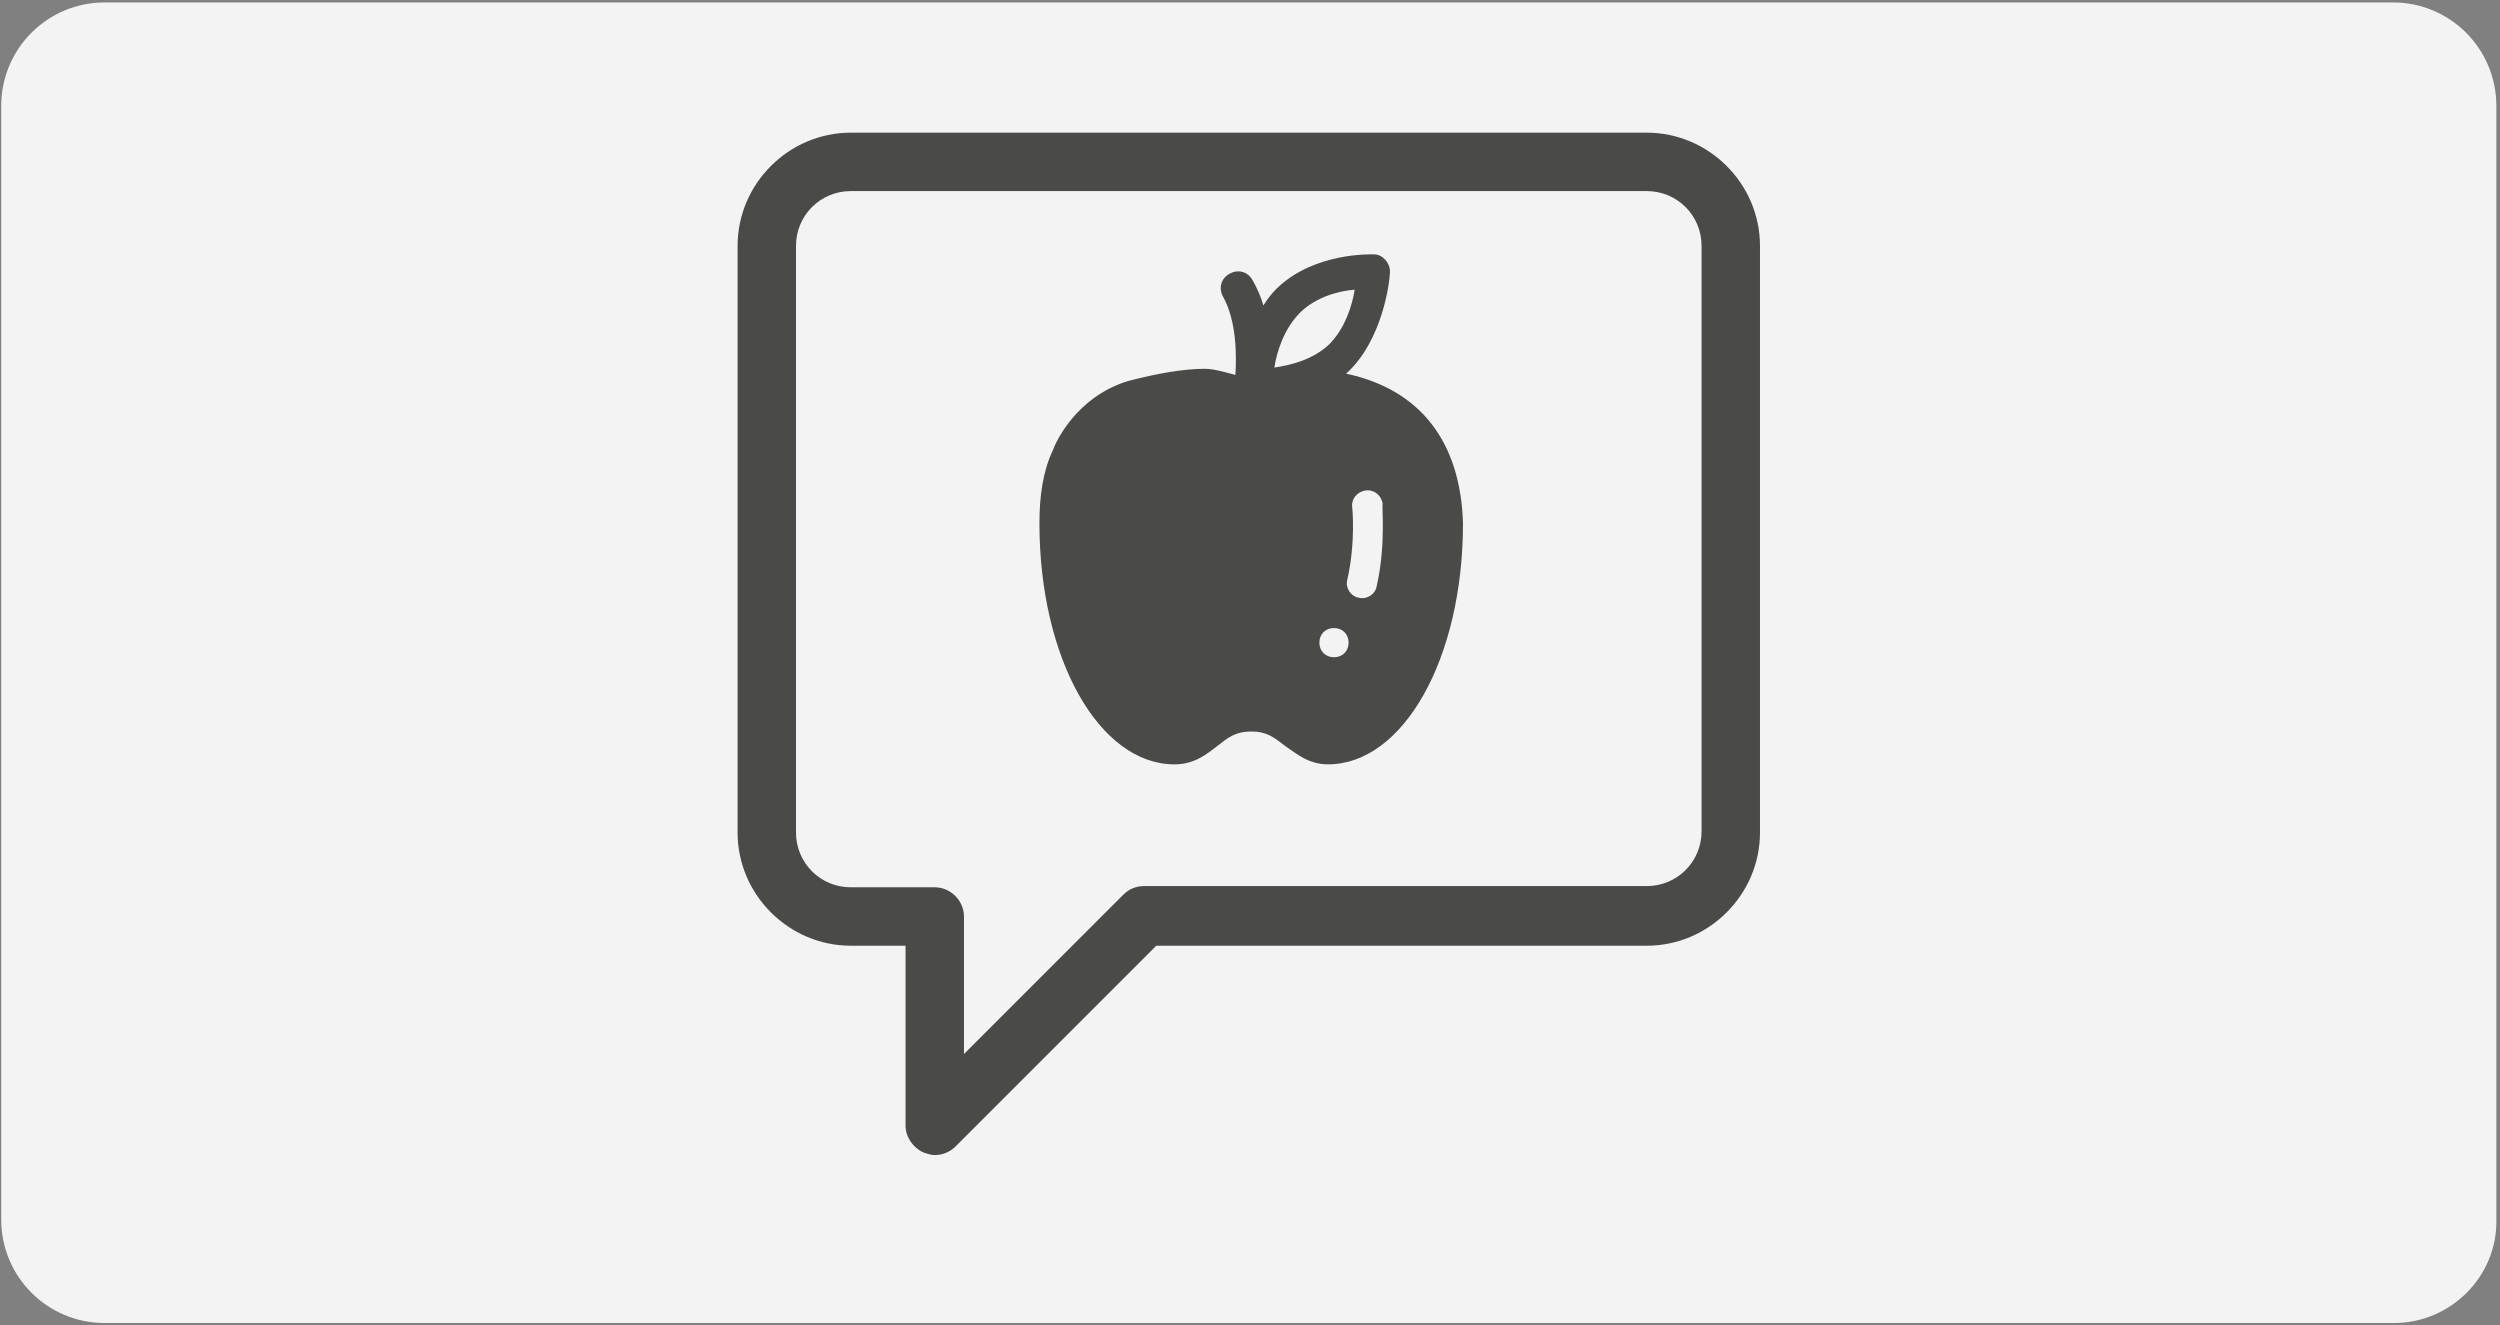
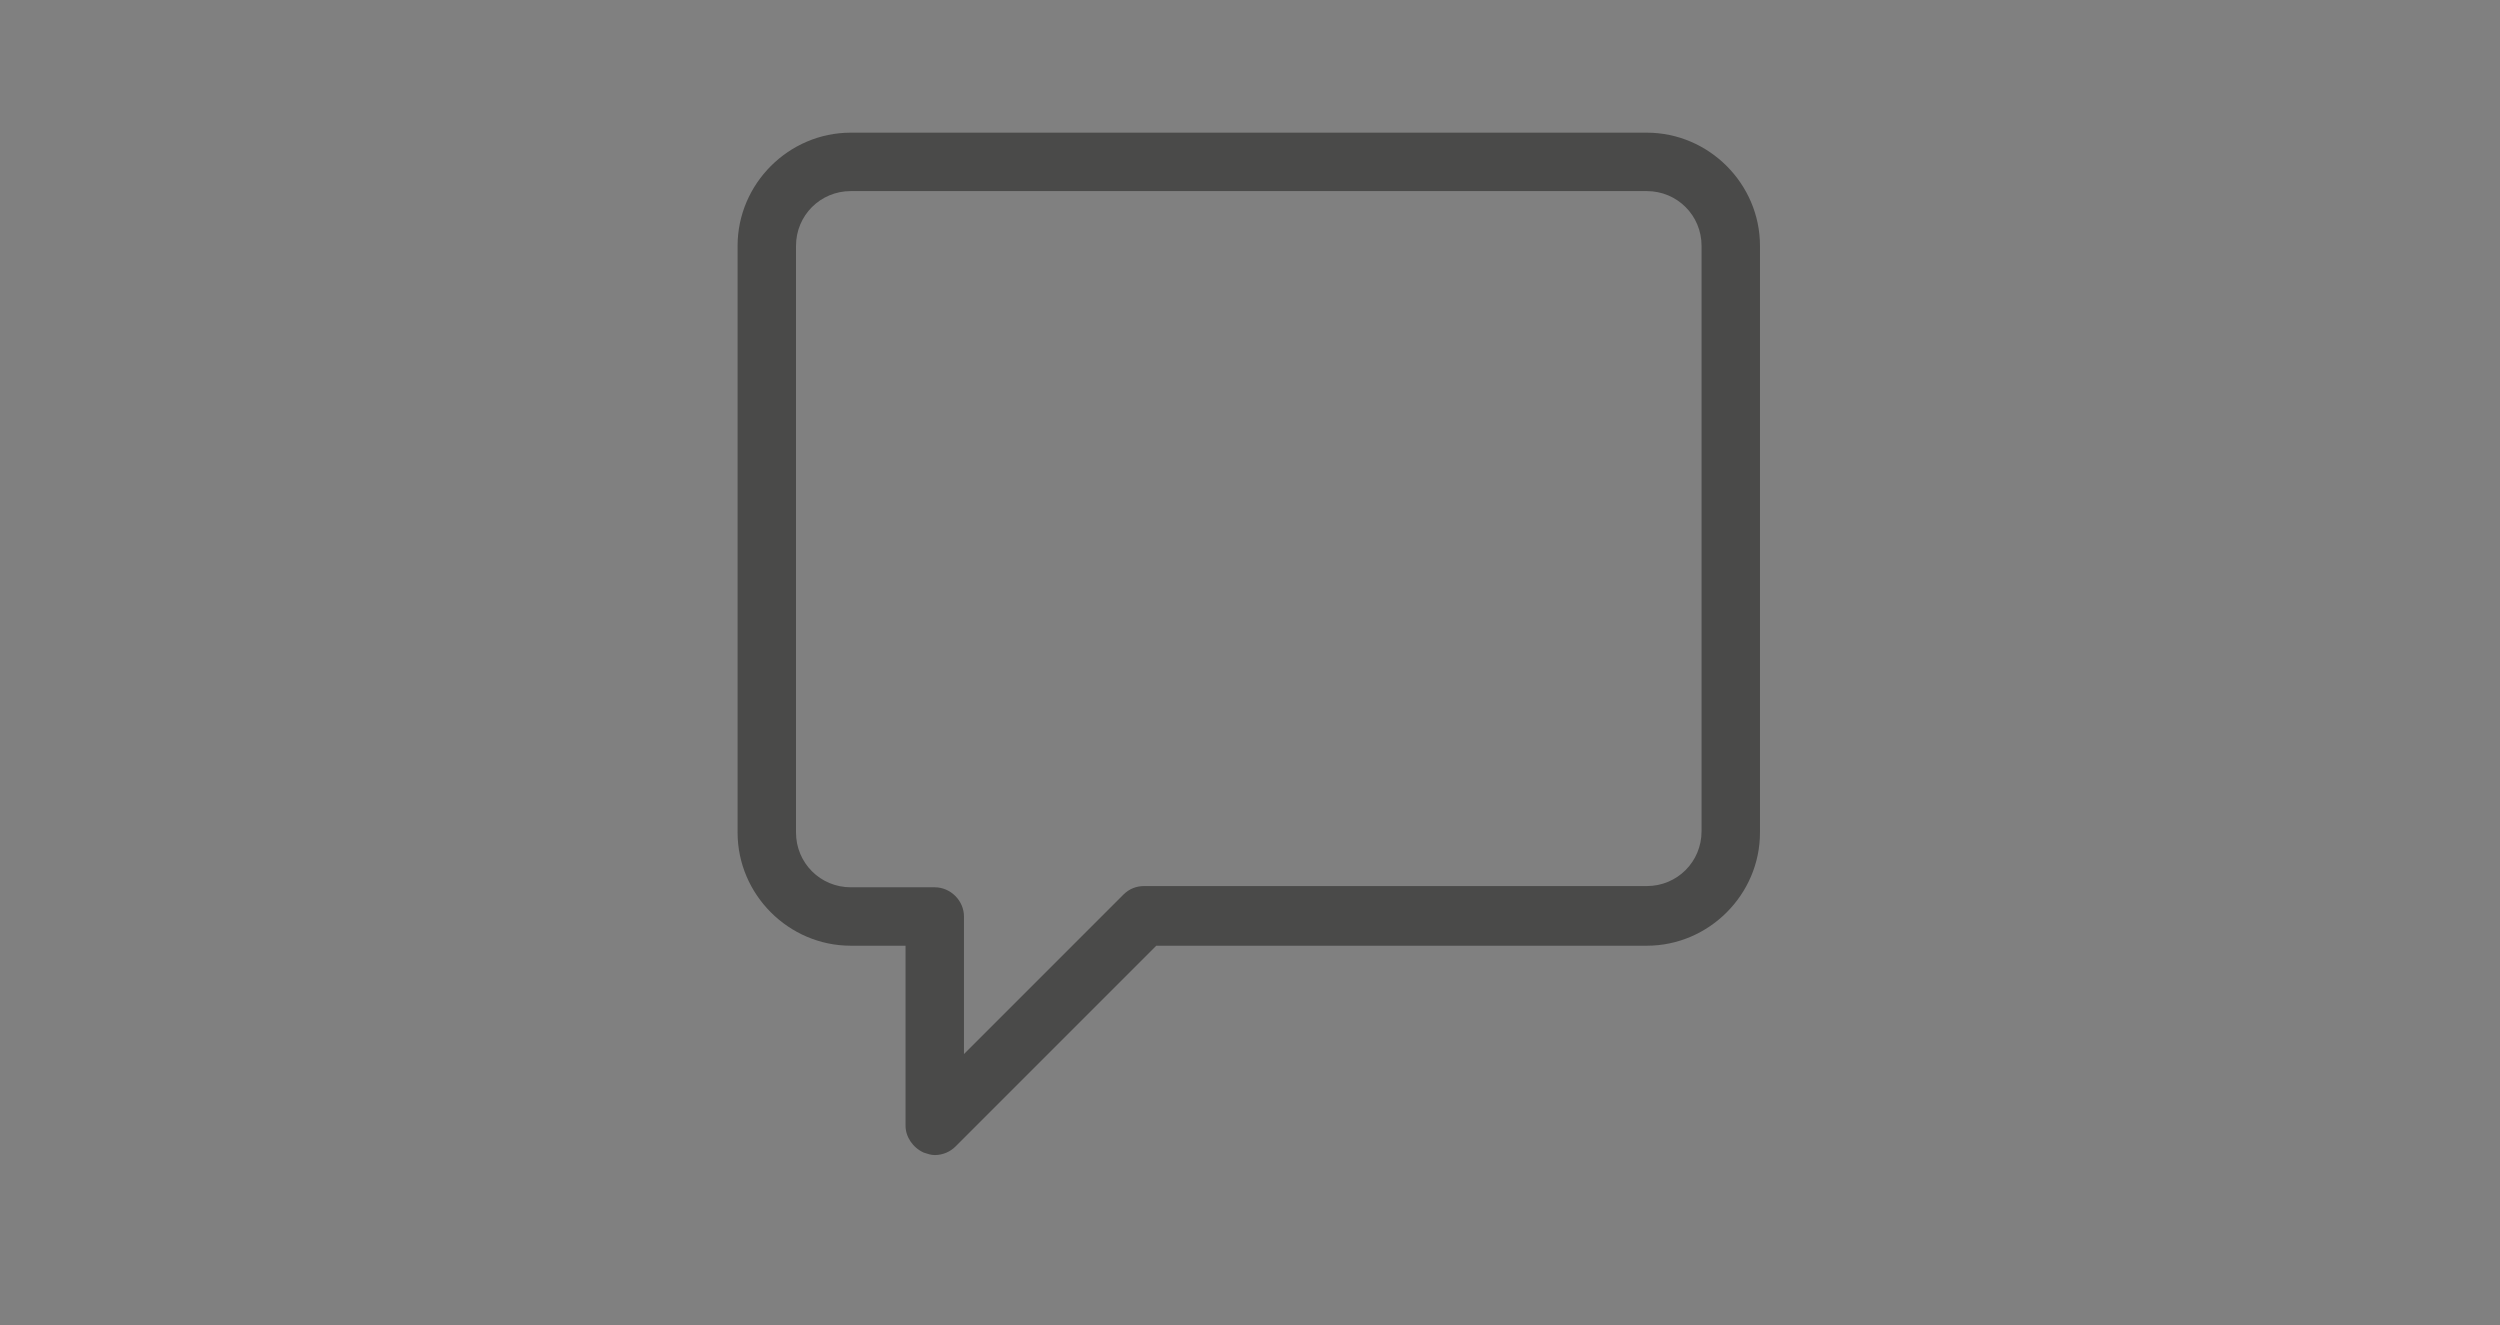
<svg xmlns="http://www.w3.org/2000/svg" id="Capa_1" x="0px" y="0px" viewBox="0 0 205.4 108.9" style="enable-background:new 0 0 205.4 108.9;" xml:space="preserve">
  <rect x="0" y="0" width="205.4" height="108.9" fill="#808080" stroke="none" />
  <style type="text/css">
	.st0{opacity:0.9;fill:#FFFFFF;enable-background:new    ;}
	.st1{fill:#4A4A49;}
</style>
-   <path class="st0" d="M196.7,108.7H8.6c-4.7,0-8.5-3.8-8.5-8.5V8.7c0-4.7,3.8-8.5,8.5-8.5h188c4.7,0,8.5,3.8,8.5,8.5v91.5  C205.2,104.9,201.3,108.7,196.7,108.7z" />
  <g>
    <g>
      <path class="st1" d="M76.8,94.9c-0.3,0-0.6-0.1-0.9-0.2c-0.9-0.4-1.5-1.3-1.5-2.2V77.7h-4.5c-5.1,0-9.3-4.2-9.3-9.3V20.2    c0-5.1,4.2-9.3,9.3-9.3h65.4c5.1,0,9.3,4.2,9.3,9.3v48.2c0,5.1-4.2,9.3-9.3,9.3H95L78.5,94.2C78.1,94.6,77.5,94.9,76.8,94.9z     M69.9,15.7c-2.5,0-4.5,2-4.5,4.5v48.2c0,2.5,2,4.5,4.5,4.5h6.9c1.3,0,2.4,1.1,2.4,2.4v11.3l13.1-13.1c0.5-0.5,1.1-0.7,1.7-0.7    h41.3c2.5,0,4.5-2,4.5-4.5V20.2c0-2.5-2-4.5-4.5-4.5C135.3,15.7,69.9,15.7,69.9,15.7z" />
    </g>
-     <path class="st1" d="M110.6,30.7c3-2.7,3.6-7.6,3.6-8.4c0-0.7-0.6-1.4-1.3-1.4c-0.2,0-4.9-0.2-8,2.8c-0.4,0.4-0.8,0.9-1.1,1.4   c-0.2-0.7-0.5-1.4-0.9-2.1s-1.2-0.9-1.9-0.5s-0.9,1.2-0.5,1.9c1.1,2,1.1,4.8,1,6.4c-0.1,0-1.6-0.5-2.5-0.5c-1.8,0-4,0.4-6.3,1   c-4.3,1.3-6,5.1-6.2,5.7c-0.8,1.7-1.1,3.7-1.1,6c0,11.1,4.9,19.8,11.1,19.8c1.6,0,2.6-0.8,3.5-1.5s1.5-1.2,2.8-1.2s1.9,0.5,2.8,1.2   c0.9,0.6,1.9,1.5,3.5,1.5c6.2,0,11.1-8.7,11.1-19.8C120,36.3,116.7,32,110.6,30.7z M104.7,30.2c0.2-1.3,0.8-3.2,2.1-4.5   c1.3-1.3,3.2-1.8,4.5-1.9c-0.2,1.3-0.8,3.2-2.1,4.5C107.8,29.6,106,30,104.7,30.2z M109.6,54c-0.7,0-1.2-0.5-1.2-1.2   s0.5-1.2,1.2-1.2s1.2,0.5,1.2,1.2S110.3,54,109.6,54z M113.1,48.2c-0.1,0.6-0.8,1.1-1.5,0.9c-0.6-0.1-1.1-0.8-0.9-1.5   c0.7-3.1,0.4-5.9,0.4-5.9c-0.1-0.7,0.4-1.3,1.1-1.4c0.7-0.1,1.3,0.4,1.4,1.1C113.5,41.5,113.9,44.7,113.1,48.2z" />
  </g>
</svg>